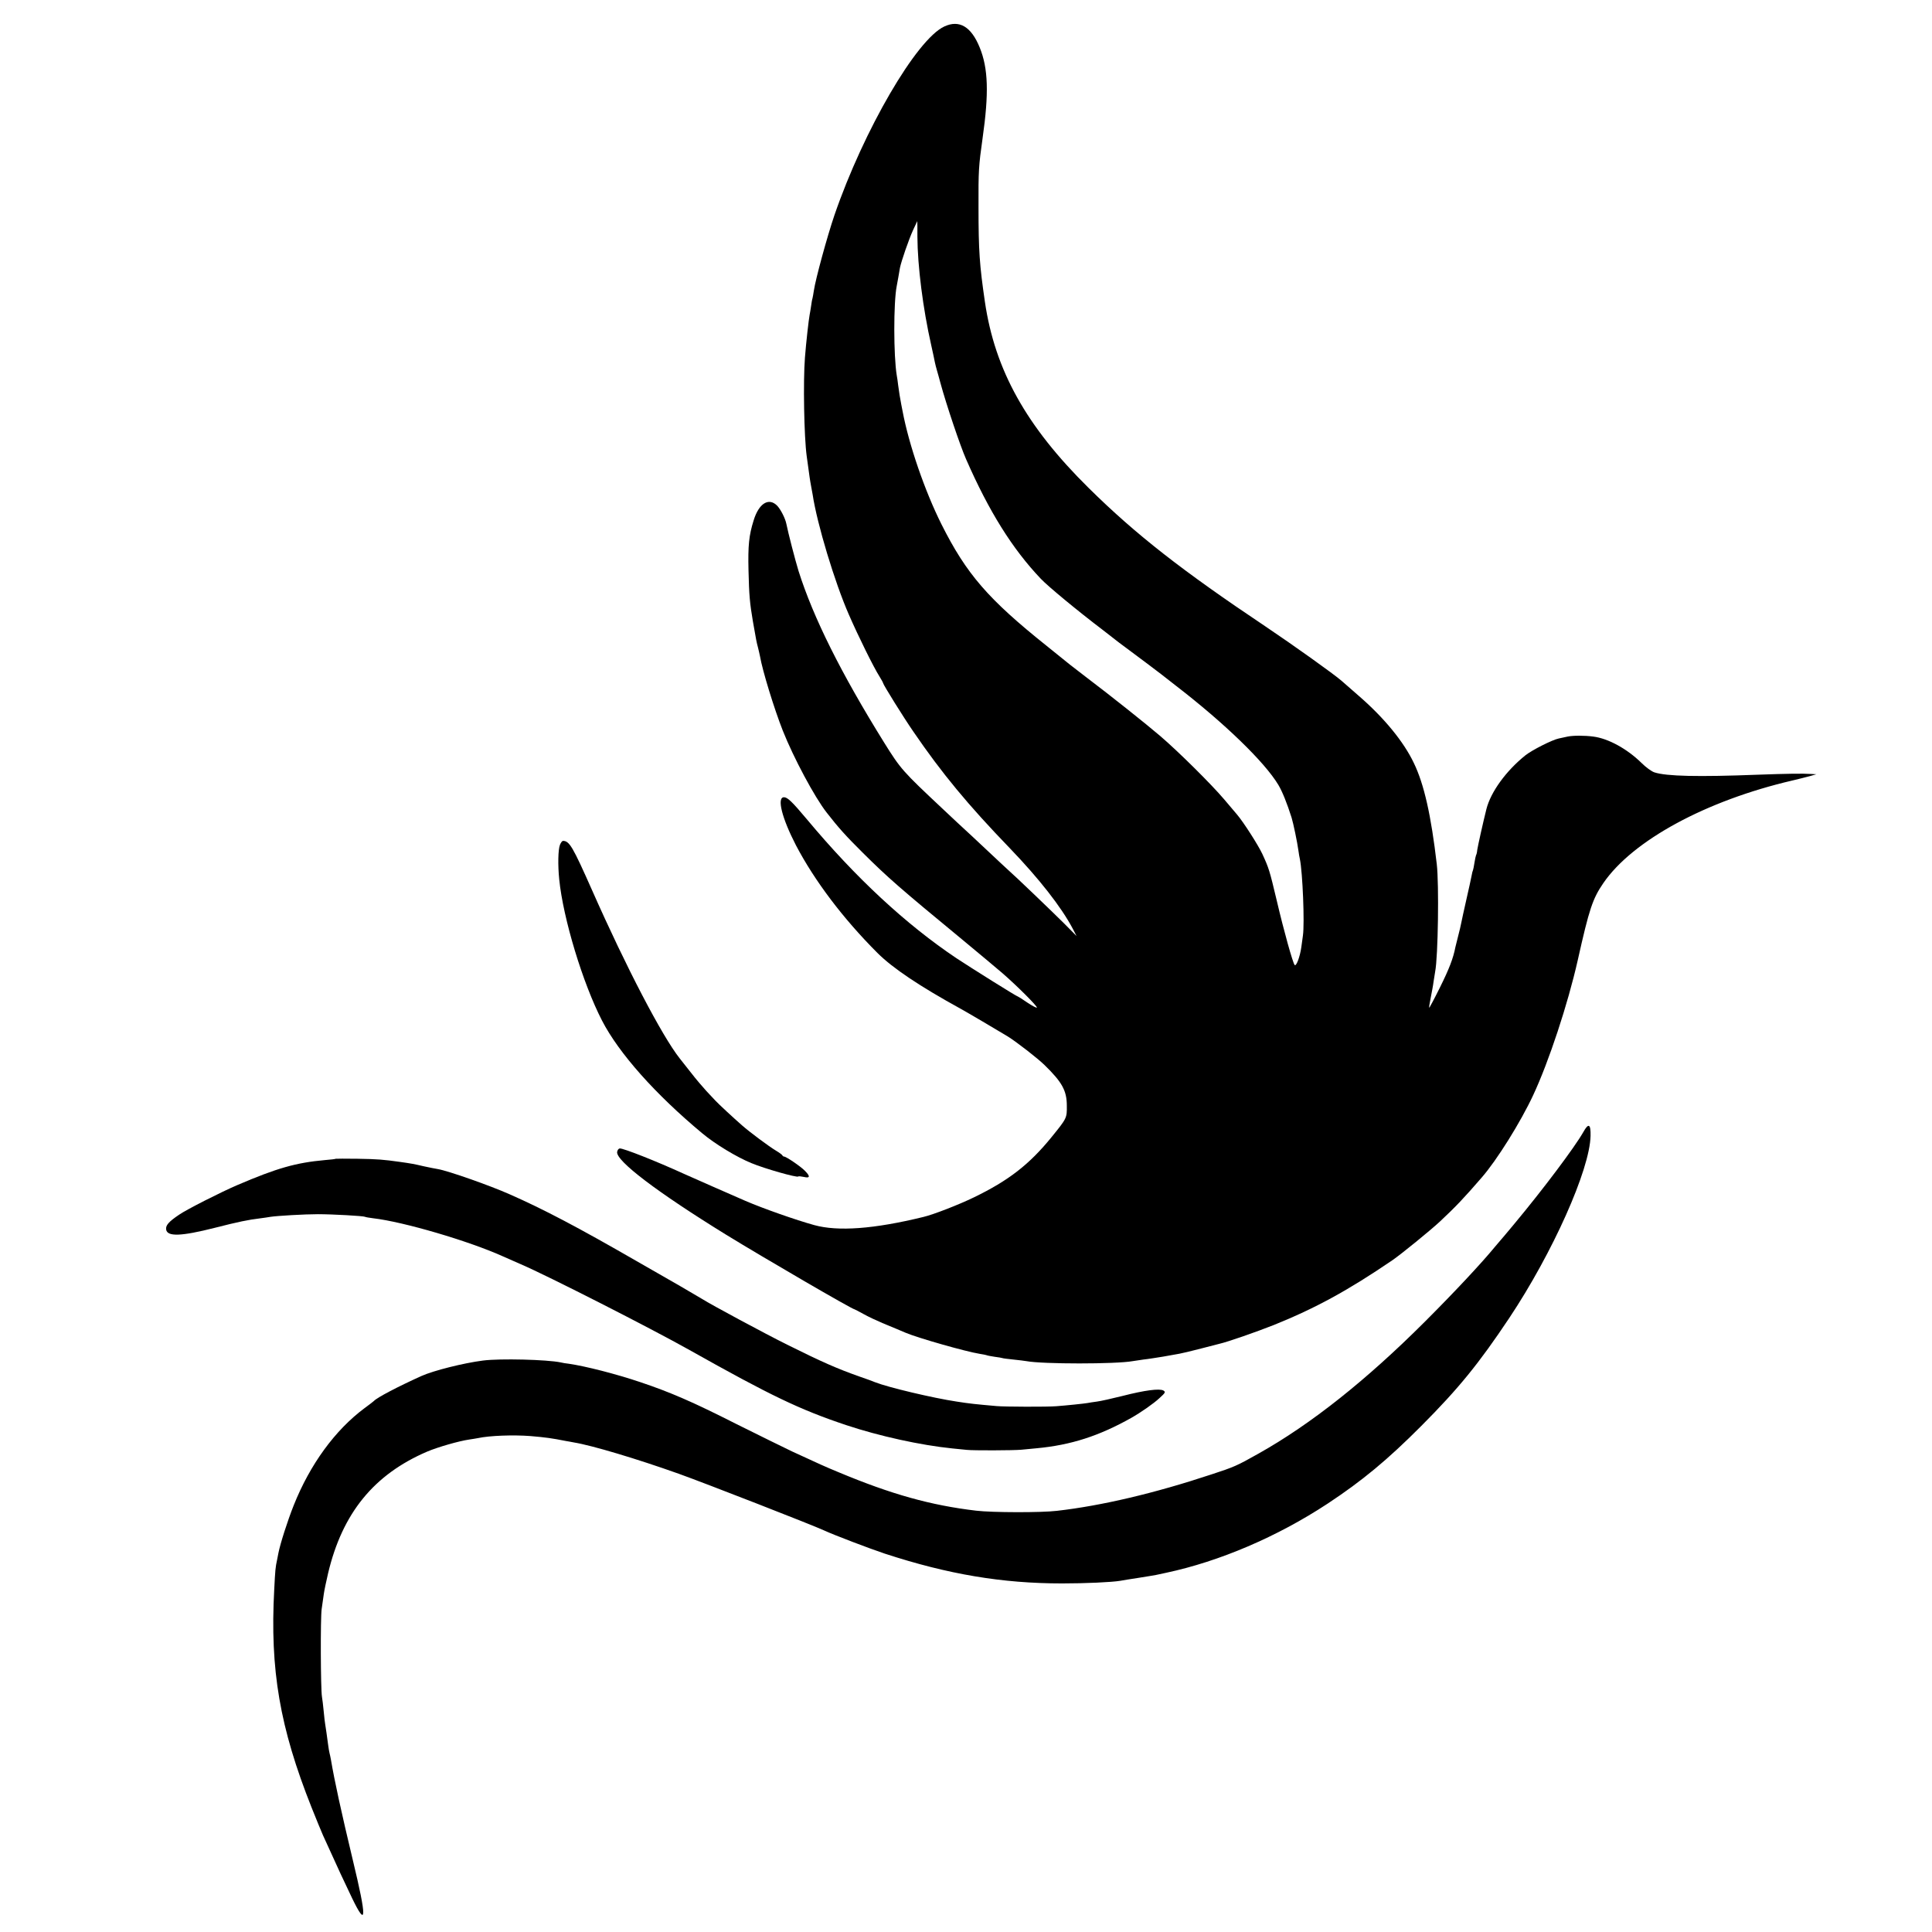
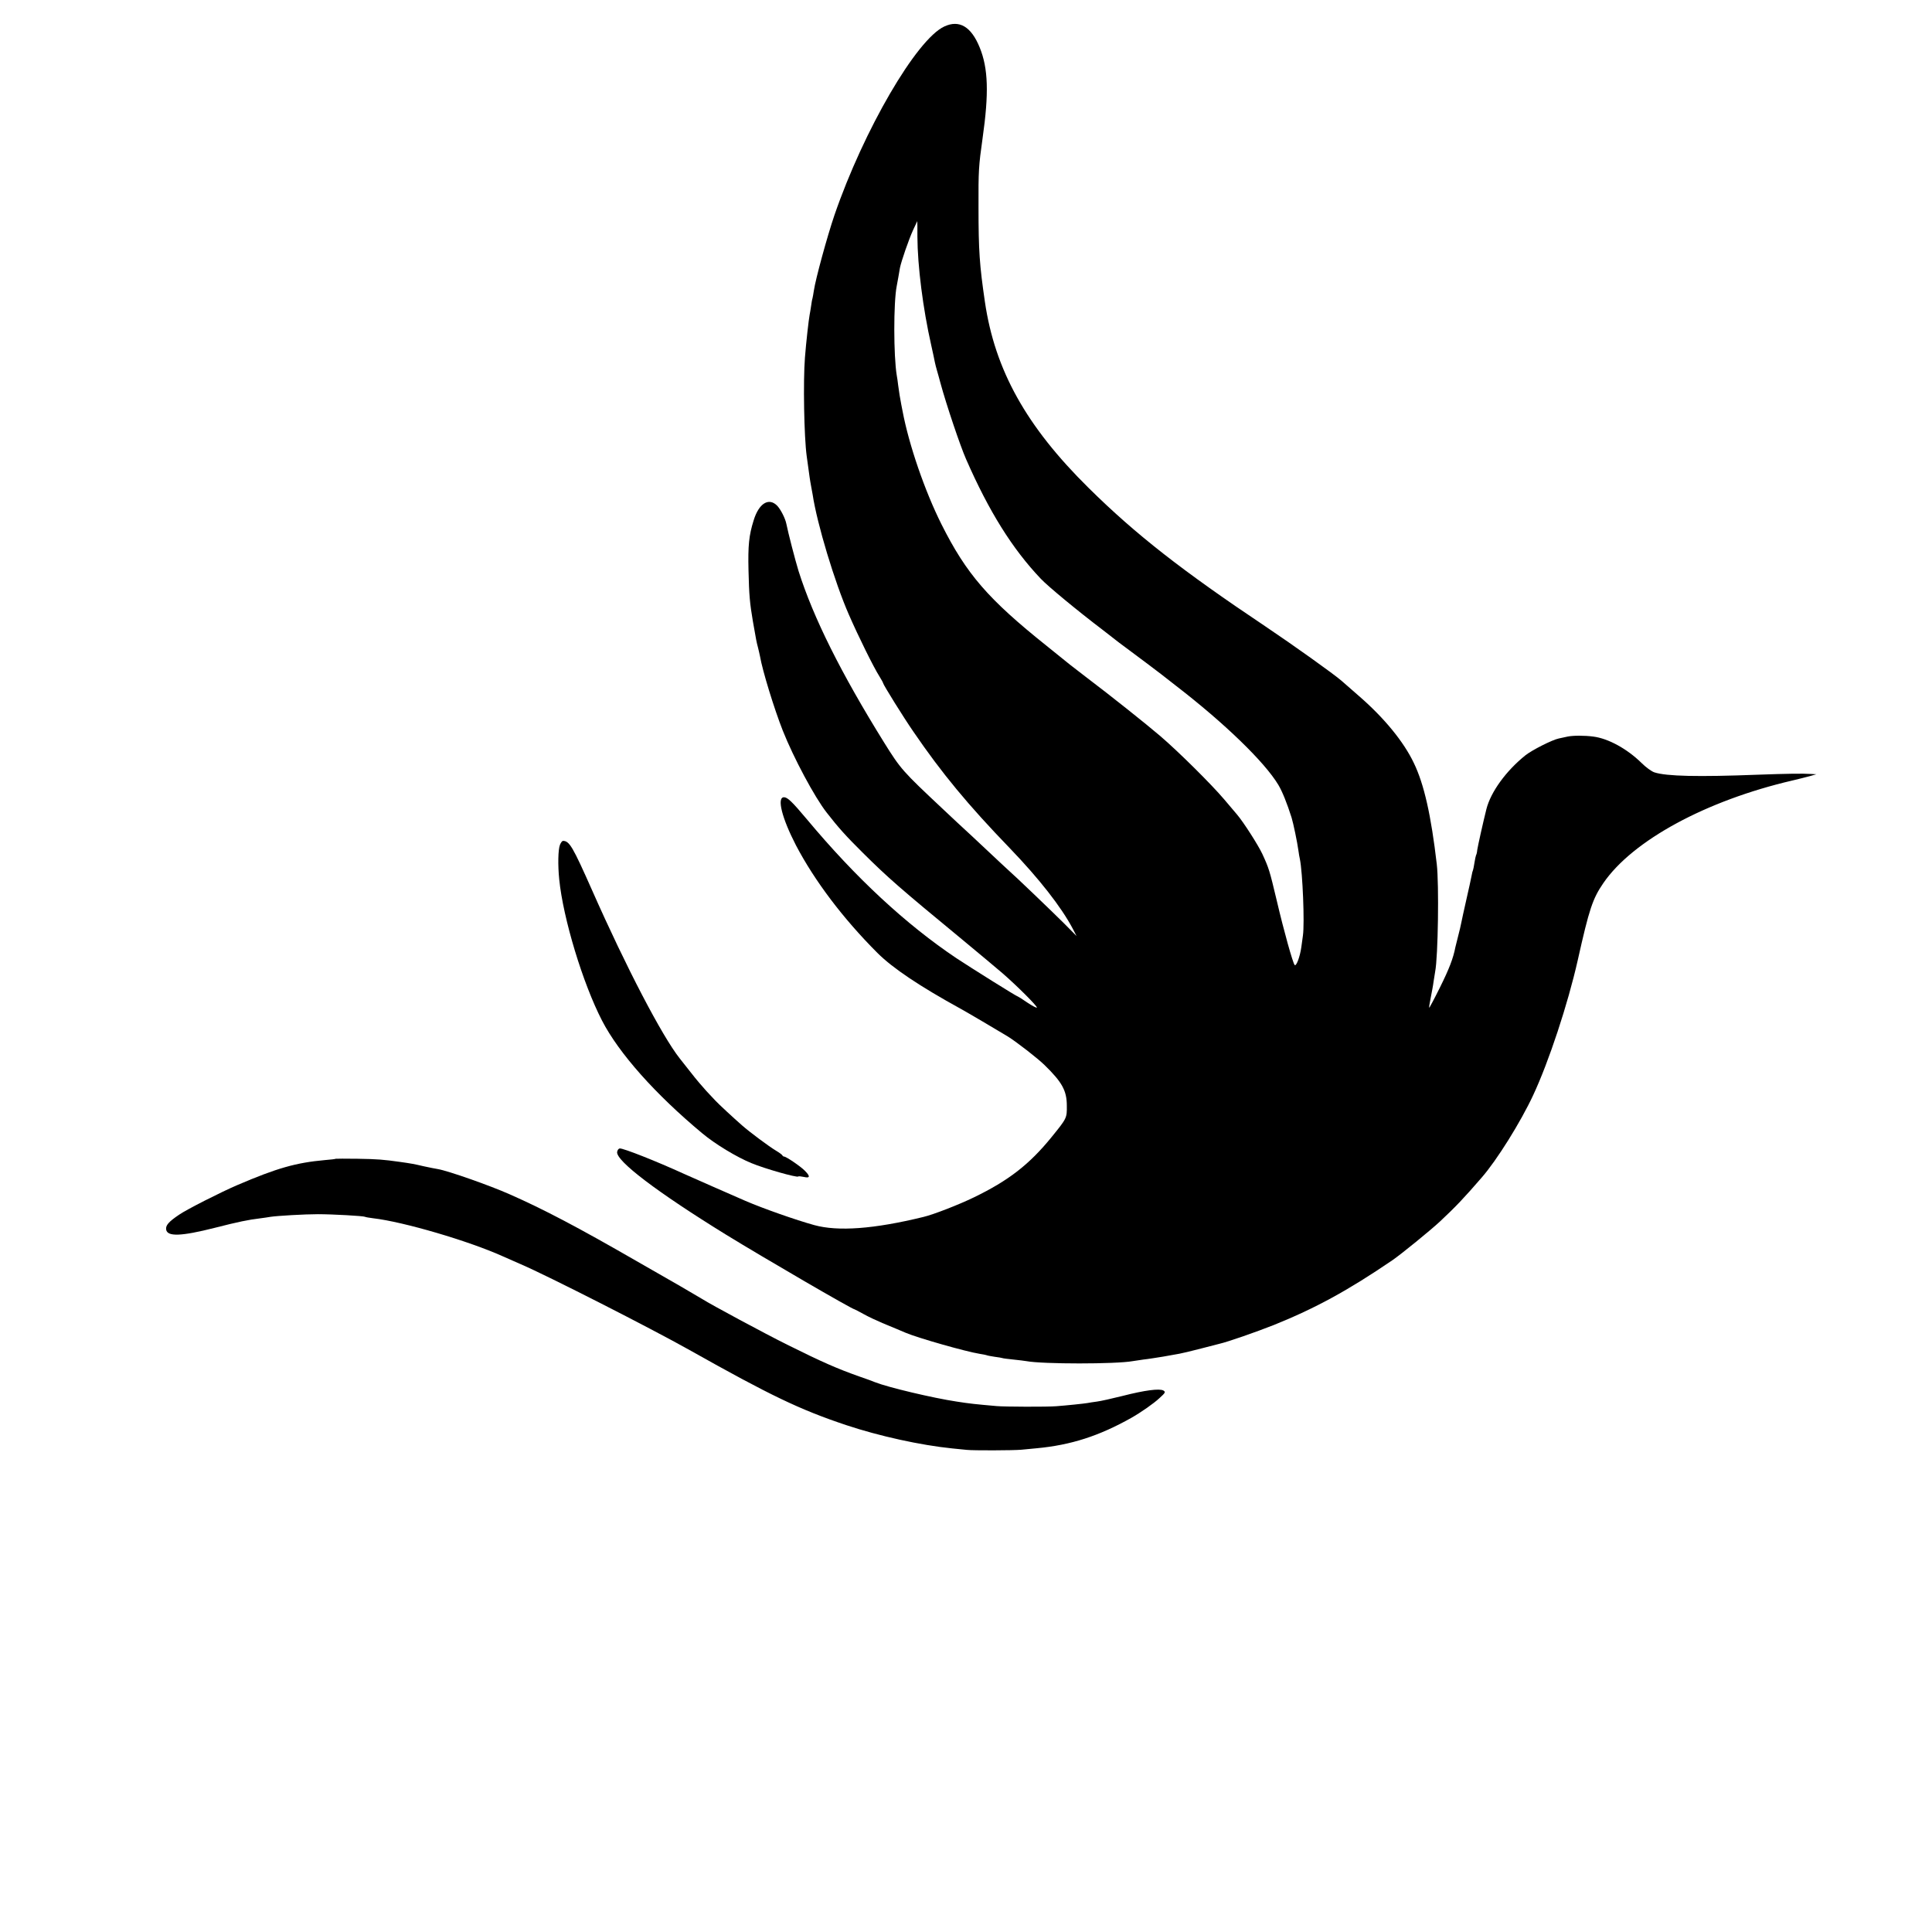
<svg xmlns="http://www.w3.org/2000/svg" version="1.0" width="1328pt" height="1328pt" viewBox="0 0 1328 1328" preserveAspectRatio="xMidYMid meet">
  <g transform="translate(0,1328) scale(0.1,-0.1)" fill="#000000" stroke="none">
    <path d="M6491 13098 c-191 -88 -554 -712 -755 -1296 -50 -147 -130 -439 -142 -521 -3 -20 -7 -43 -9 -51 -3 -8 -7 -33 -10 -55 -3 -22 -8 -49 -10 -60 -6 -30 -24 -189 -32 -292 -13 -164 -6 -548 12 -678 7 -49 15 -108 20 -145 3 -19 7 -46 10 -60 3 -14 8 -41 11 -60 30 -200 152 -604 249 -825 65 -149 171 -364 211 -426 13 -21 24 -41 24 -44 0 -10 143 -240 209 -335 194 -284 376 -504 661 -799 202 -210 355 -405 434 -555 l26 -50 -84 85 c-77 77 -343 332 -386 369 -10 9 -78 72 -150 140 -72 68 -140 131 -149 139 -10 9 -78 72 -151 141 -277 260 -288 272 -404 458 -295 475 -485 855 -587 1177 -23 75 -71 260 -84 325 -7 36 -38 97 -62 123 -58 60 -127 18 -163 -101 -32 -102 -39 -172 -35 -342 4 -173 9 -226 30 -350 23 -132 25 -143 35 -180 5 -19 11 -47 14 -61 17 -99 97 -360 157 -512 74 -186 218 -456 301 -562 80 -103 133 -162 247 -275 175 -174 258 -246 686 -599 116 -96 239 -199 275 -230 95 -82 244 -230 237 -237 -3 -3 -33 13 -66 35 -33 23 -62 41 -64 41 -8 0 -322 197 -422 263 -349 234 -693 553 -1030 957 -99 118 -132 150 -156 150 -51 0 -14 -144 82 -330 128 -244 324 -504 560 -740 105 -105 292 -230 574 -385 42 -23 249 -145 320 -188 60 -37 207 -151 255 -198 121 -118 153 -176 153 -280 1 -84 0 -86 -104 -214 -154 -190 -297 -300 -534 -415 -105 -51 -280 -119 -348 -135 -340 -83 -586 -101 -750 -56 -127 35 -351 114 -472 166 -93 40 -369 162 -425 187 -186 85 -413 175 -440 174 -8 -1 -16 -11 -18 -24 -9 -61 274 -276 749 -569 259 -159 867 -513 883 -513 2 0 30 -15 63 -33 32 -18 90 -45 128 -61 84 -35 133 -55 160 -67 85 -36 415 -130 510 -145 22 -3 43 -8 46 -9 3 -2 28 -7 55 -11 27 -3 51 -8 54 -9 3 -2 37 -6 75 -10 39 -4 79 -9 90 -11 111 -21 616 -21 731 0 10 2 44 7 74 11 30 3 91 13 135 20 44 8 94 17 112 20 18 3 85 19 150 36 65 17 123 32 128 33 53 12 249 80 370 128 286 115 511 238 815 445 59 40 266 209 327 266 109 102 166 162 287 302 105 120 269 383 355 568 107 229 238 625 306 927 79 353 102 422 176 530 201 293 706 567 1299 705 41 10 95 23 120 30 l45 13 -35 2 c-61 4 -169 2 -365 -5 -413 -16 -631 -11 -713 16 -19 6 -59 35 -89 65 -100 98 -229 168 -331 181 -60 8 -138 8 -177 0 -16 -4 -43 -9 -60 -13 -45 -9 -185 -80 -230 -116 -132 -106 -238 -251 -268 -370 -23 -92 -58 -249 -63 -281 -1 -15 -5 -31 -8 -35 -2 -4 -7 -27 -11 -52 -4 -25 -8 -47 -10 -51 -2 -3 -7 -21 -10 -40 -3 -19 -20 -92 -36 -164 -16 -71 -32 -143 -35 -160 -3 -16 -12 -55 -20 -85 -8 -30 -17 -66 -20 -80 -15 -78 -43 -150 -106 -277 -39 -79 -73 -142 -74 -140 -2 2 3 32 10 67 7 36 17 87 20 113 4 27 9 58 11 69 20 102 27 601 11 738 -39 335 -87 550 -158 696 -69 145 -203 309 -376 459 -57 50 -111 97 -120 105 -55 48 -336 248 -522 373 -574 384 -893 633 -1216 952 -429 423 -645 810 -714 1280 -37 253 -44 351 -44 650 -1 252 1 283 28 475 44 309 39 480 -20 624 -58 143 -140 192 -243 144z m-185 -1445 c1 -201 38 -494 95 -746 11 -51 23 -103 25 -117 3 -14 9 -38 14 -55 5 -16 16 -57 25 -90 40 -147 135 -429 175 -520 158 -361 319 -618 514 -823 50 -53 256 -223 426 -352 47 -36 87 -67 90 -70 3 -3 35 -27 73 -55 89 -66 218 -163 237 -178 8 -7 56 -43 105 -82 332 -256 608 -523 702 -680 27 -45 60 -127 91 -225 12 -39 39 -168 47 -227 3 -21 7 -47 10 -58 19 -93 33 -440 21 -525 -2 -14 -7 -50 -11 -80 -9 -66 -35 -135 -46 -123 -12 13 -73 229 -123 443 -50 210 -54 222 -99 320 -29 62 -129 218 -173 270 -12 14 -52 61 -89 105 -89 105 -314 328 -440 436 -96 82 -334 272 -515 409 -46 36 -94 72 -105 81 -11 9 -83 67 -160 129 -403 322 -552 494 -724 837 -114 228 -223 544 -267 777 -2 12 -6 32 -9 46 -8 42 -15 83 -21 130 -3 25 -7 56 -10 70 -22 132 -23 500 0 615 2 11 7 38 11 60 4 22 9 51 11 64 9 45 61 196 90 259 16 34 29 62 29 62 1 0 1 -48 1 -107z" />
    <path d="M3849 7473 c-13 -33 -15 -140 -5 -238 27 -269 162 -714 294 -970 116 -225 367 -507 689 -775 87 -73 237 -164 338 -205 91 -38 313 -101 322 -92 2 3 20 1 39 -3 42 -10 45 4 6 43 -28 29 -128 97 -142 97 -5 0 -10 4 -12 8 -1 4 -21 19 -43 32 -46 27 -183 129 -235 175 -55 48 -163 148 -183 170 -10 11 -38 40 -61 65 -23 25 -73 83 -109 130 -37 47 -71 90 -75 95 -121 153 -367 624 -601 1153 -134 302 -157 342 -201 342 -6 0 -15 -12 -21 -27z" />
-     <path d="M10883 5498 c-60 -105 -273 -389 -472 -628 -52 -63 -98 -117 -101 -120 -3 -3 -18 -21 -34 -40 -92 -112 -274 -307 -479 -512 -403 -403 -785 -707 -1147 -910 -149 -84 -168 -92 -324 -143 -389 -129 -754 -215 -1061 -250 -108 -13 -447 -12 -555 1 -313 37 -584 113 -945 264 -97 40 -127 54 -320 143 -49 23 -221 108 -382 188 -304 154 -455 219 -660 288 -169 57 -377 110 -493 127 -19 2 -44 6 -55 9 -94 20 -419 28 -535 13 -133 -17 -341 -69 -425 -107 -159 -72 -303 -147 -325 -171 -3 -3 -31 -25 -64 -49 -203 -151 -375 -387 -487 -668 -42 -105 -93 -265 -105 -327 -2 -12 -6 -32 -9 -46 -12 -55 -13 -70 -20 -205 -30 -554 38 -949 257 -1500 33 -82 68 -168 78 -190 109 -241 146 -319 200 -432 101 -209 102 -141 5 262 -79 330 -126 545 -150 688 -3 18 -8 39 -10 47 -2 8 -7 35 -10 60 -6 48 -16 115 -20 140 -2 8 -6 47 -10 87 -4 40 -9 85 -12 100 -9 55 -11 539 -2 603 5 36 12 83 15 105 3 22 16 85 29 140 98 414 315 680 681 837 73 31 219 73 289 83 22 3 50 8 61 10 79 17 241 23 359 14 106 -9 149 -15 245 -34 14 -2 39 -7 55 -10 123 -20 431 -112 720 -215 179 -64 923 -354 1000 -390 67 -31 311 -124 416 -159 437 -143 809 -205 1219 -205 161 0 339 8 400 18 14 3 72 12 130 21 58 9 110 18 115 19 6 1 37 8 70 15 367 78 765 248 1110 475 238 157 413 302 645 535 257 258 395 428 604 741 299 449 554 1020 559 1252 2 83 -14 91 -50 26z" />
    <path d="M2308 5315 c-2 -2 -35 -6 -74 -9 -200 -18 -330 -55 -603 -172 -110 -47 -347 -167 -399 -203 -73 -49 -94 -74 -90 -102 7 -51 104 -47 333 11 164 42 234 56 310 65 28 4 61 8 75 11 46 7 234 18 325 18 101 0 314 -12 324 -18 3 -2 29 -7 56 -10 208 -24 657 -156 890 -261 27 -12 84 -37 125 -55 182 -78 893 -440 1160 -590 557 -313 757 -409 1077 -516 225 -75 511 -138 728 -160 39 -4 84 -8 100 -10 43 -5 321 -4 375 1 25 2 72 7 105 10 237 22 431 85 653 210 65 37 154 99 192 135 41 37 43 42 27 52 -27 15 -128 2 -280 -37 -72 -18 -152 -36 -177 -39 -25 -3 -54 -8 -65 -10 -22 -4 -147 -17 -215 -22 -63 -5 -356 -4 -409 1 -148 13 -186 17 -275 31 -161 24 -473 98 -561 133 -11 5 -60 23 -110 40 -152 54 -255 99 -494 218 -153 76 -523 275 -581 312 -16 10 -103 61 -155 91 -16 9 -151 87 -300 172 -406 234 -639 356 -870 458 -139 62 -428 163 -495 174 -19 3 -64 12 -100 20 -64 15 -86 19 -165 30 -107 15 -151 19 -287 21 -81 1 -149 1 -150 0z" />
  </g>
</svg>